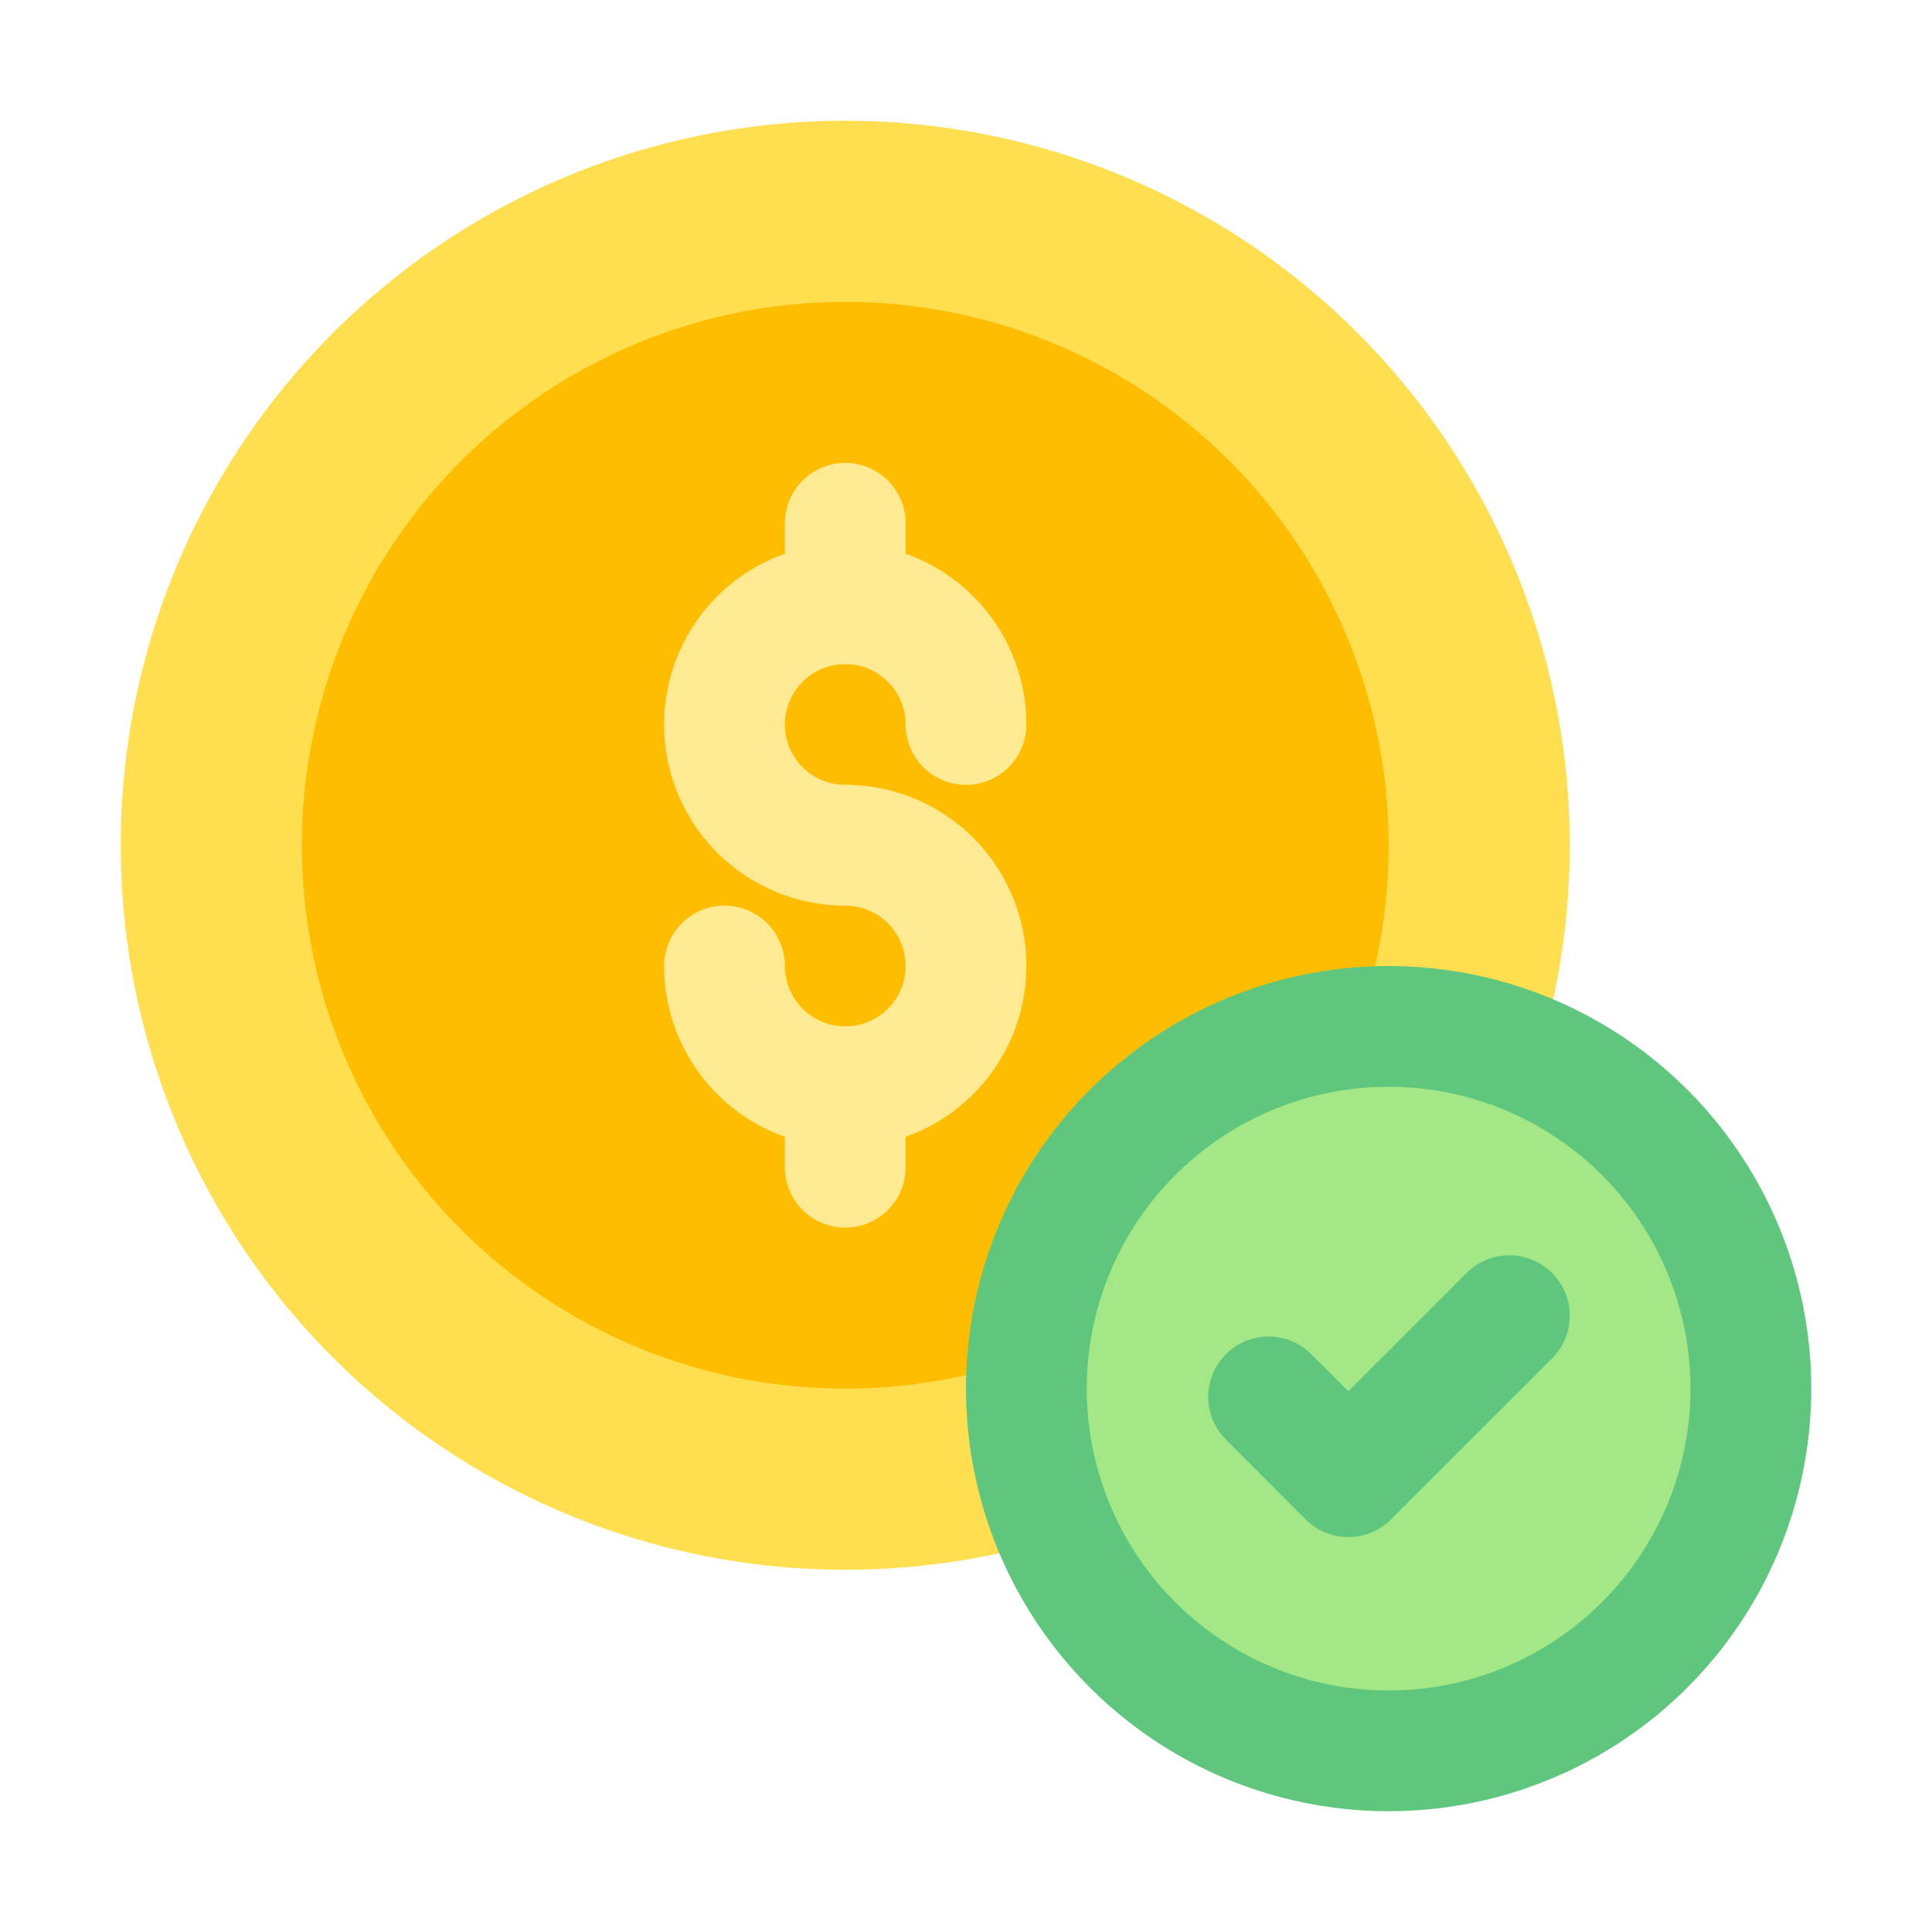
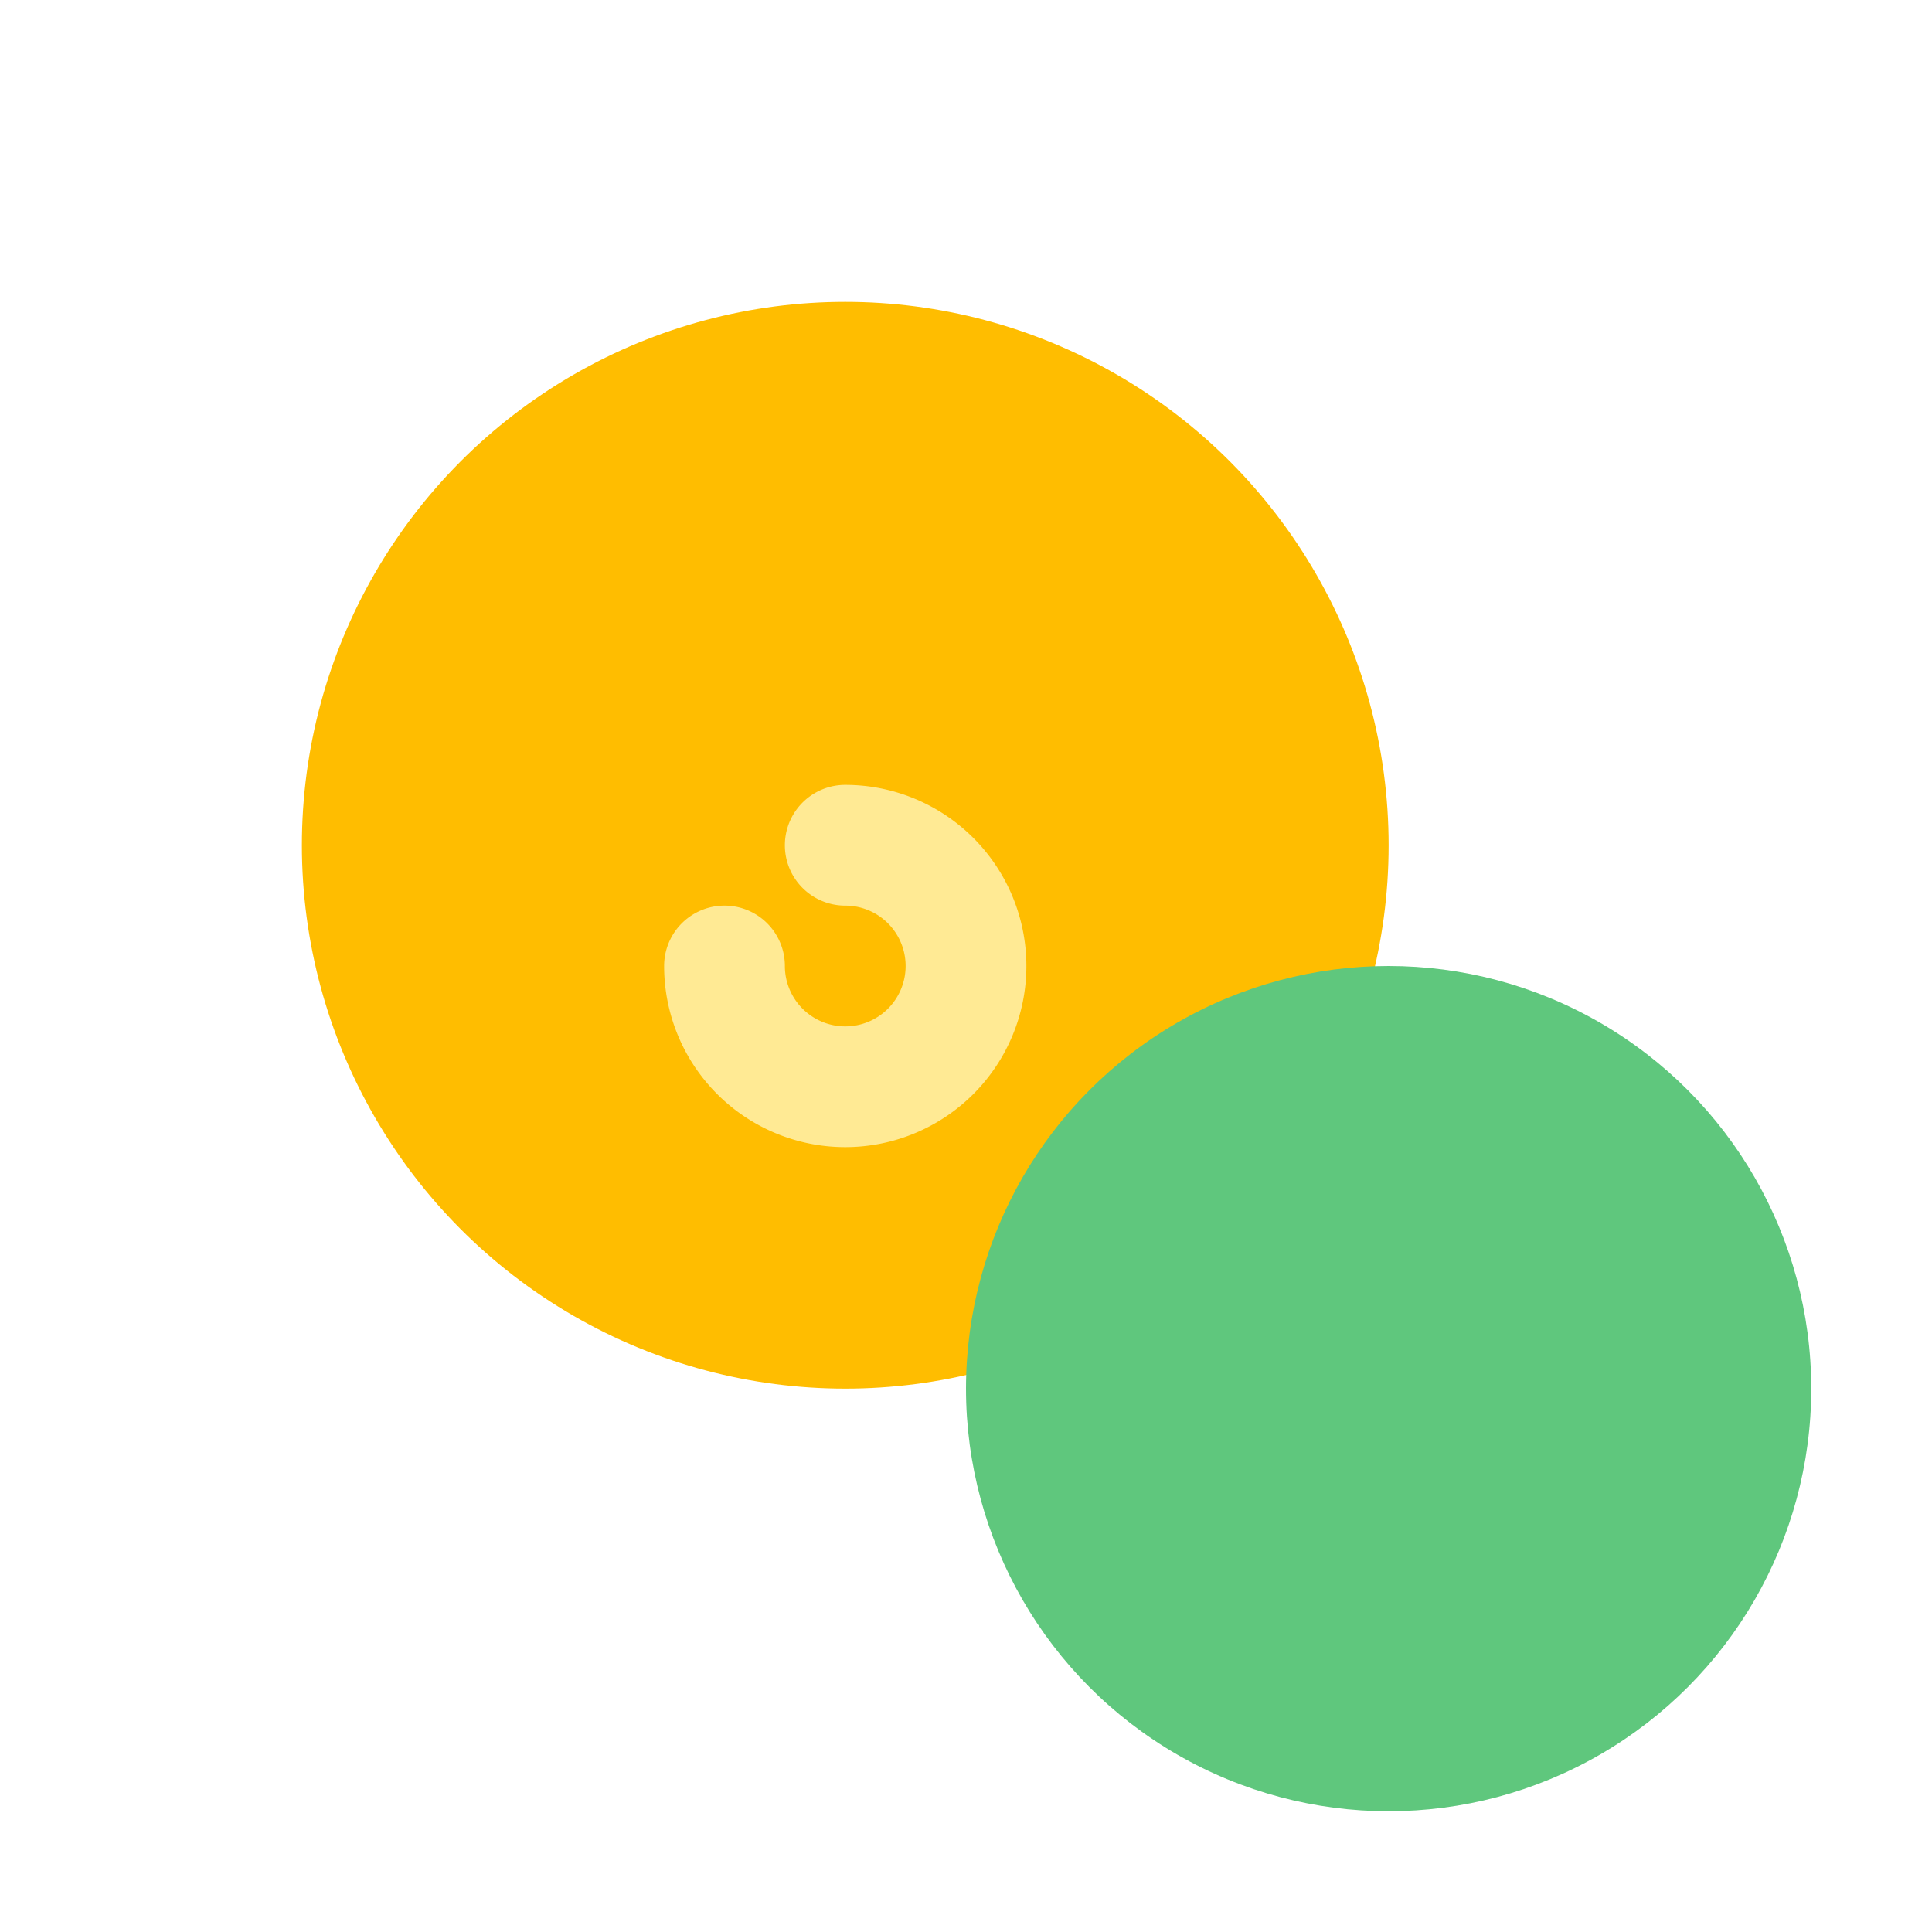
<svg xmlns="http://www.w3.org/2000/svg" height="512" viewBox="0 0 32 32" width="512">
  <g id="Layer_2" data-name="Layer 2">
-     <circle cx="14" cy="14" fill="#ffde50" r="12" />
    <circle cx="14" cy="14" fill="#ffbd00" r="9" />
    <circle cx="23" cy="23" fill="#5fc77d" r="7" />
-     <circle cx="23" cy="23" fill="#a4e786" r="5" />
    <g fill="#ffea94">
-       <path d="m14 15a3 3 0 1 1 3-3 1 1 0 0 1 -2 0 1 1 0 1 0 -1 1 1 1 0 0 1 0 2z" />
      <path d="m14 19a3 3 0 0 1 -3-3 1 1 0 0 1 2 0 1 1 0 1 0 1-1 1 1 0 0 1 0-2 3 3 0 0 1 0 6z" />
-       <path d="m14 11a1 1 0 0 1 -1-1v-1.333a1 1 0 0 1 2 0v1.333a1 1 0 0 1 -1 1z" />
-       <path d="m14 20.333a1 1 0 0 1 -1-1v-1.333a1 1 0 0 1 2 0v1.333a1 1 0 0 1 -1 1z" />
    </g>
-     <path d="m22.333 25.458a1 1 0 0 1 -.707-.292l-1.333-1.334a1 1 0 0 1 1.414-1.414l.626.626 1.96-1.96a1 1 0 1 1 1.414 1.416l-2.667 2.666a1 1 0 0 1 -.707.292z" fill="#5fc77d" />
+     <path d="m22.333 25.458a1 1 0 0 1 -.707-.292l-1.333-1.334a1 1 0 0 1 1.414-1.414l.626.626 1.96-1.96a1 1 0 1 1 1.414 1.416l-2.667 2.666a1 1 0 0 1 -.707.292" fill="#5fc77d" />
  </g>
</svg>